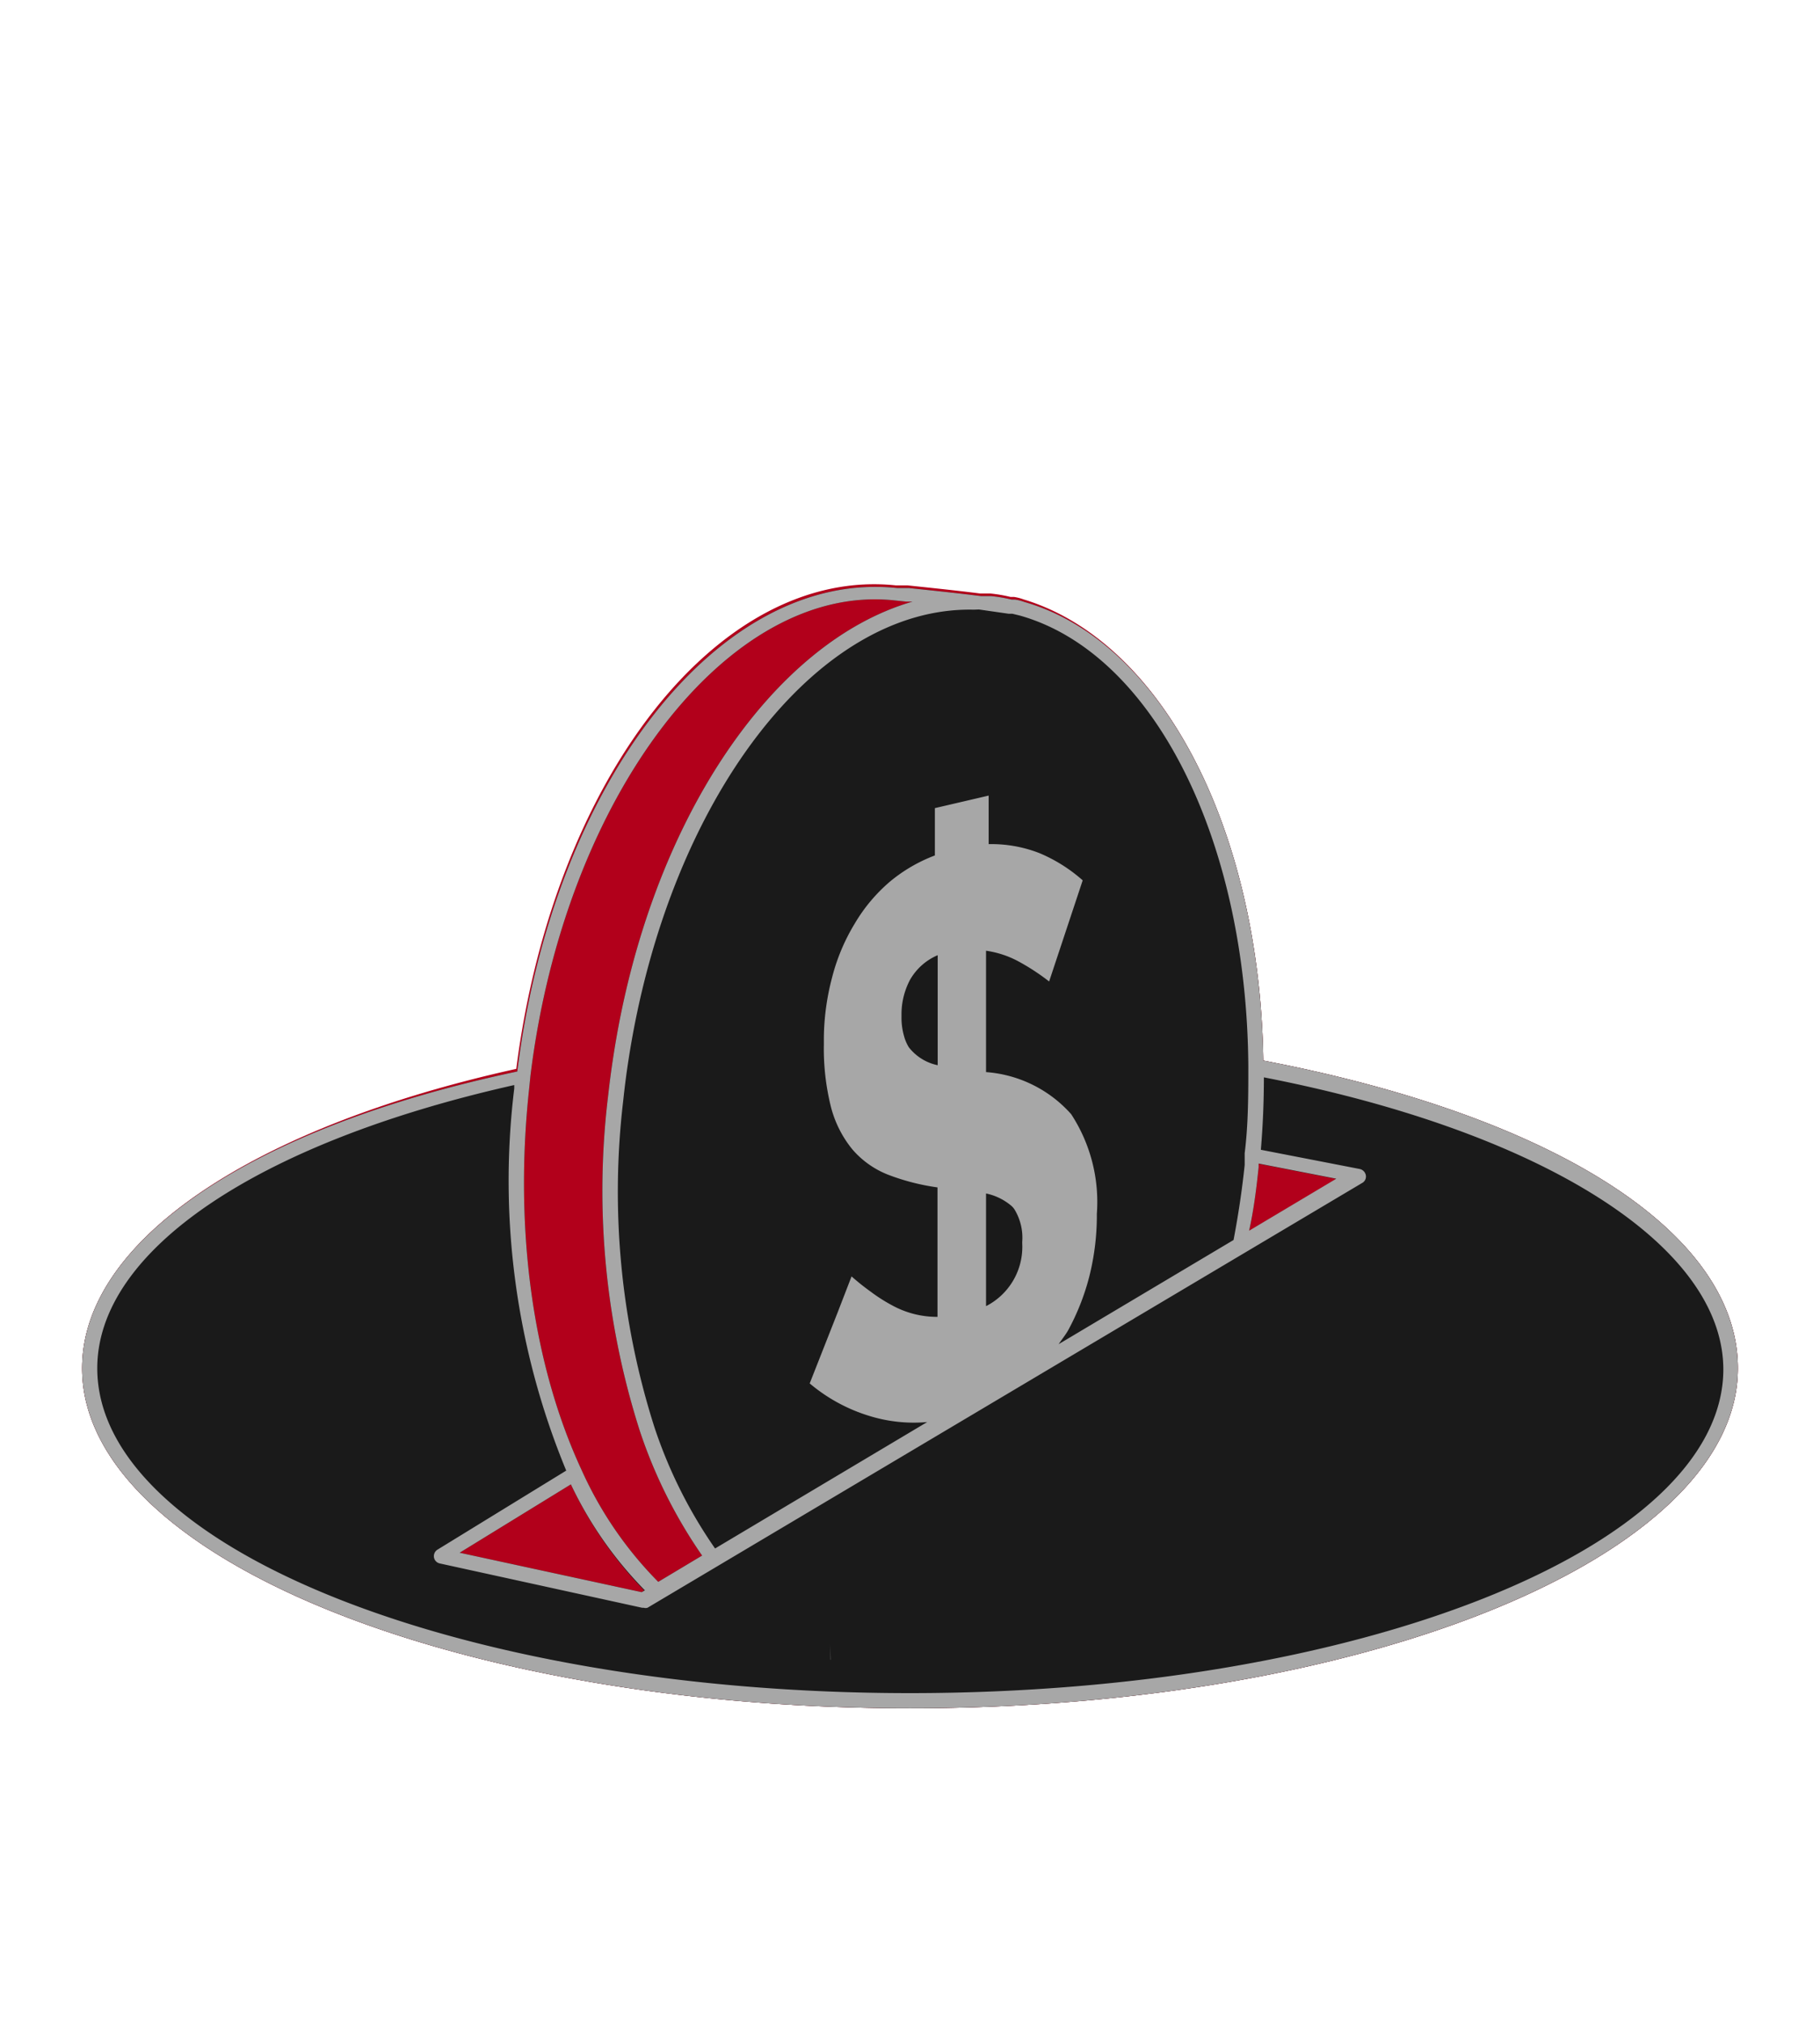
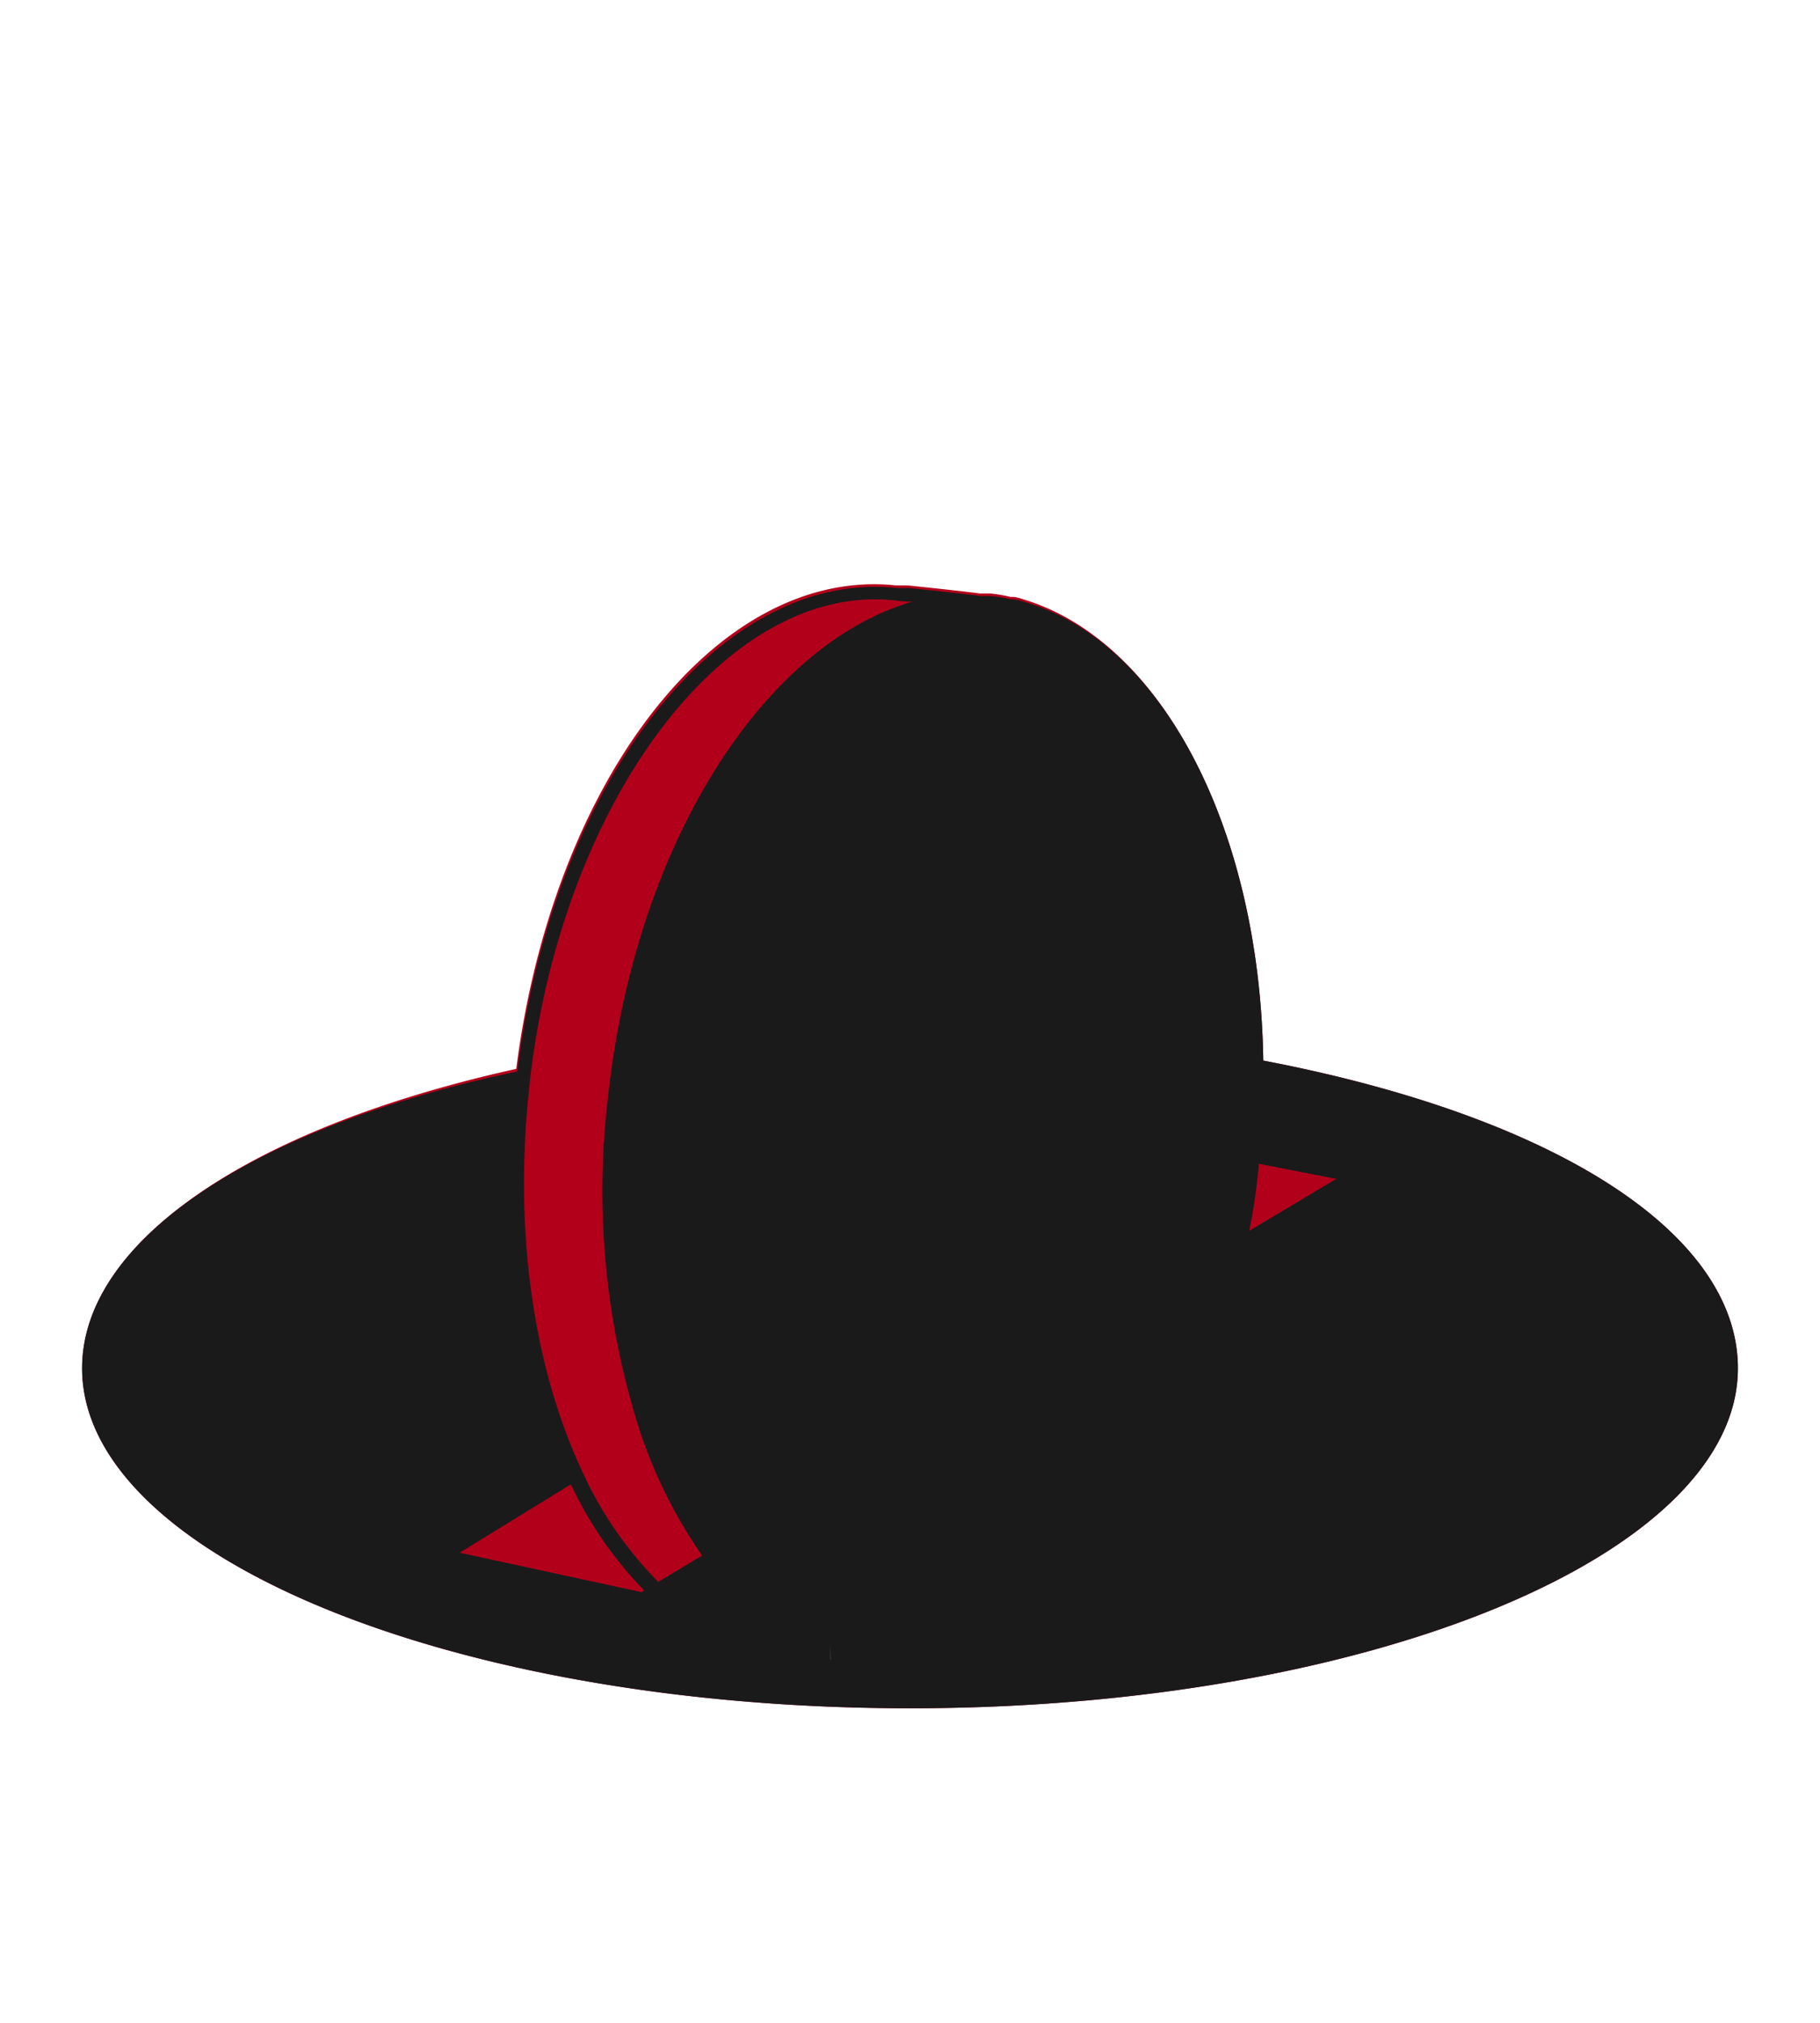
<svg xmlns="http://www.w3.org/2000/svg" id="圖層_1" data-name="圖層 1" viewBox="0 0 90 100">
  <defs>
    <style>.cls-1{fill:#b2001b;}.cls-2{fill:#1a1a1a;}.cls-3{fill:#a7a7a7;}</style>
  </defs>
  <path class="cls-1" d="M85.94,67.64c0,9.27-18.36,16.81-40.94,16.81S4.06,76.91,4.06,67.64c0-6.21,8.22-11.87,21.47-14.8,1.83-14.36,10-24.83,18.78-23.9l.58,0c.84.09,2.33.24,3.58.4l.5,0a7.13,7.13,0,0,1,1,.17h0l.17,0a2.35,2.35,0,0,1,.47.12h0C57.47,31.7,62.3,41,62.47,52.43,77,55.21,85.94,61,85.94,67.64Z" />
  <path class="cls-2" d="M62.47,52.43C62.3,41,57.47,31.7,50.66,29.76h0a2.35,2.35,0,0,0-.47-.12l-.17,0h0a7.13,7.13,0,0,0-1-.17l-.5,0c-1.25-.16-2.74-.31-3.58-.4l-.58,0c-8.73-.93-17,9.54-18.78,23.9C12.28,55.77,4.06,61.43,4.06,67.64c0,9.27,18.37,16.81,40.94,16.81s40.94-7.54,40.94-16.81C85.94,61,77,55.21,62.47,52.43ZM31.73,78.71l-9-1.95,5.5-3.38a19.19,19.19,0,0,0,3.62,5.24Zm30.51-21,0-.18,3.84.75-4.31,2.57C62,59.8,62.13,58.76,62.24,57.7ZM26.16,53.88l.07-.69c1.69-13.84,9.78-24.39,18-23.51l.58.06.32,0c-6.94,2-13,10.88-14.79,22.42-.11.7-.2,1.4-.28,2.11a39,39,0,0,0,1.58,16.47,24.13,24.13,0,0,0,3.08,6.16l-2.17,1.3a18.79,18.79,0,0,1-3.79-5.53C26.35,67.48,25.42,60.8,26.16,53.88Z" />
-   <path class="cls-3" d="M62.47,52.43C62.3,41,57.47,31.7,50.66,29.76h0a2.35,2.35,0,0,0-.47-.12l-.17,0h0a7.13,7.13,0,0,0-1-.17l-.5,0c-1.25-.16-2.74-.31-3.58-.4l-.58,0c-8.73-.93-17,9.54-18.78,23.9C12.28,55.77,4.06,61.43,4.06,67.64c0,9.27,18.37,16.81,40.94,16.81s40.94-7.54,40.94-16.81C85.94,61,77,55.21,62.47,52.43Zm-.23,5.27,0-.18,3.84.75-4.31,2.57C62,59.8,62.13,58.76,62.24,57.7ZM48.41,30.13l1.46.21.19,0,.37.09c6.57,1.85,11.22,11,11.3,22.27,0,1.42,0,2.87-.18,4.31,0,.13,0,.25,0,.38l0,.2c-.13,1.25-.32,2.5-.55,3.71l-8.65,5.15c.15-.22.31-.42.45-.65a11.53,11.53,0,0,0,1.06-2.67,12.38,12.38,0,0,0,.38-3.11V60a7.93,7.93,0,0,0-1.27-4.92A6.24,6.24,0,0,0,48.76,53V47a4.79,4.79,0,0,1,1.59.52,10.91,10.91,0,0,1,1.53,1l1.66-5a7.73,7.73,0,0,0-2.15-1.35,6.54,6.54,0,0,0-2.5-.44v-2.4l-2.66.62v2.34A7.75,7.75,0,0,0,44,43.59a8.2,8.2,0,0,0-1.74,2.08,9.77,9.77,0,0,0-1.12,2.68,12.08,12.08,0,0,0-.4,2.95v.34a11.87,11.87,0,0,0,.35,3.08,5.47,5.47,0,0,0,1.06,2.1,4.49,4.49,0,0,0,1.76,1.25,11.06,11.06,0,0,0,2.45.63v6.4a4.61,4.61,0,0,1-2.17-.53,8.21,8.21,0,0,1-1.14-.72,11.85,11.85,0,0,1-.94-.75l-.68,1.76-1.39,3.53A8.33,8.33,0,0,0,43,70a7.43,7.43,0,0,0,2.85.3L35.36,76.55a23.37,23.37,0,0,1-3-6,38.33,38.33,0,0,1-1.54-16.15q.11-1.05.27-2.07c2-12.84,9.31-22.37,17.07-22.19Zm2.14,31.26v.08a3.29,3.29,0,0,1-1.79,3.1V59A2.83,2.83,0,0,1,50,59.6a.84.84,0,0,1,.18.21A2.69,2.69,0,0,1,50.55,61.39ZM46.37,47.22v5.44a2.44,2.44,0,0,1-1.43-.89,2.13,2.13,0,0,1-.24-.57,3.28,3.28,0,0,1-.12-.93v-.08A3.63,3.63,0,0,1,45,48.44,2.87,2.87,0,0,1,46.37,47.22ZM26.16,53.88l.07-.69c1.69-13.84,9.78-24.39,18-23.51l.58.06.32,0c-6.94,2-13,10.88-14.79,22.42-.11.7-.2,1.4-.28,2.11a39,39,0,0,0,1.58,16.47,24.13,24.13,0,0,0,3.08,6.16l-2.17,1.3a18.79,18.79,0,0,1-3.79-5.53C26.35,67.48,25.42,60.8,26.16,53.88Zm5.73,24.74-.16.09-9-1.95,5.5-3.38A19.19,19.19,0,0,0,31.89,78.62ZM45,83.7c-22.16,0-40.19-7.2-40.19-16.06,0-5.8,7.89-11.14,20.62-14l0,.17A37.5,37.5,0,0,0,28,72.7l-6.37,3.91a.38.38,0,0,0-.17.38.37.37,0,0,0,.29.3l10,2.19h.08a.32.32,0,0,0,.19,0l35.34-21a.36.36,0,0,0,.18-.39.39.39,0,0,0-.3-.3l-4.89-.95c.1-1.19.15-2.39.15-3.58,13.81,2.69,22.72,8.33,22.72,14.45C85.19,76.5,67.16,83.7,45,83.7Z" />
  <polygon class="cls-3" points="41.07 82.05 41.08 82.05 41.07 81.3 41.07 82.05" />
</svg>